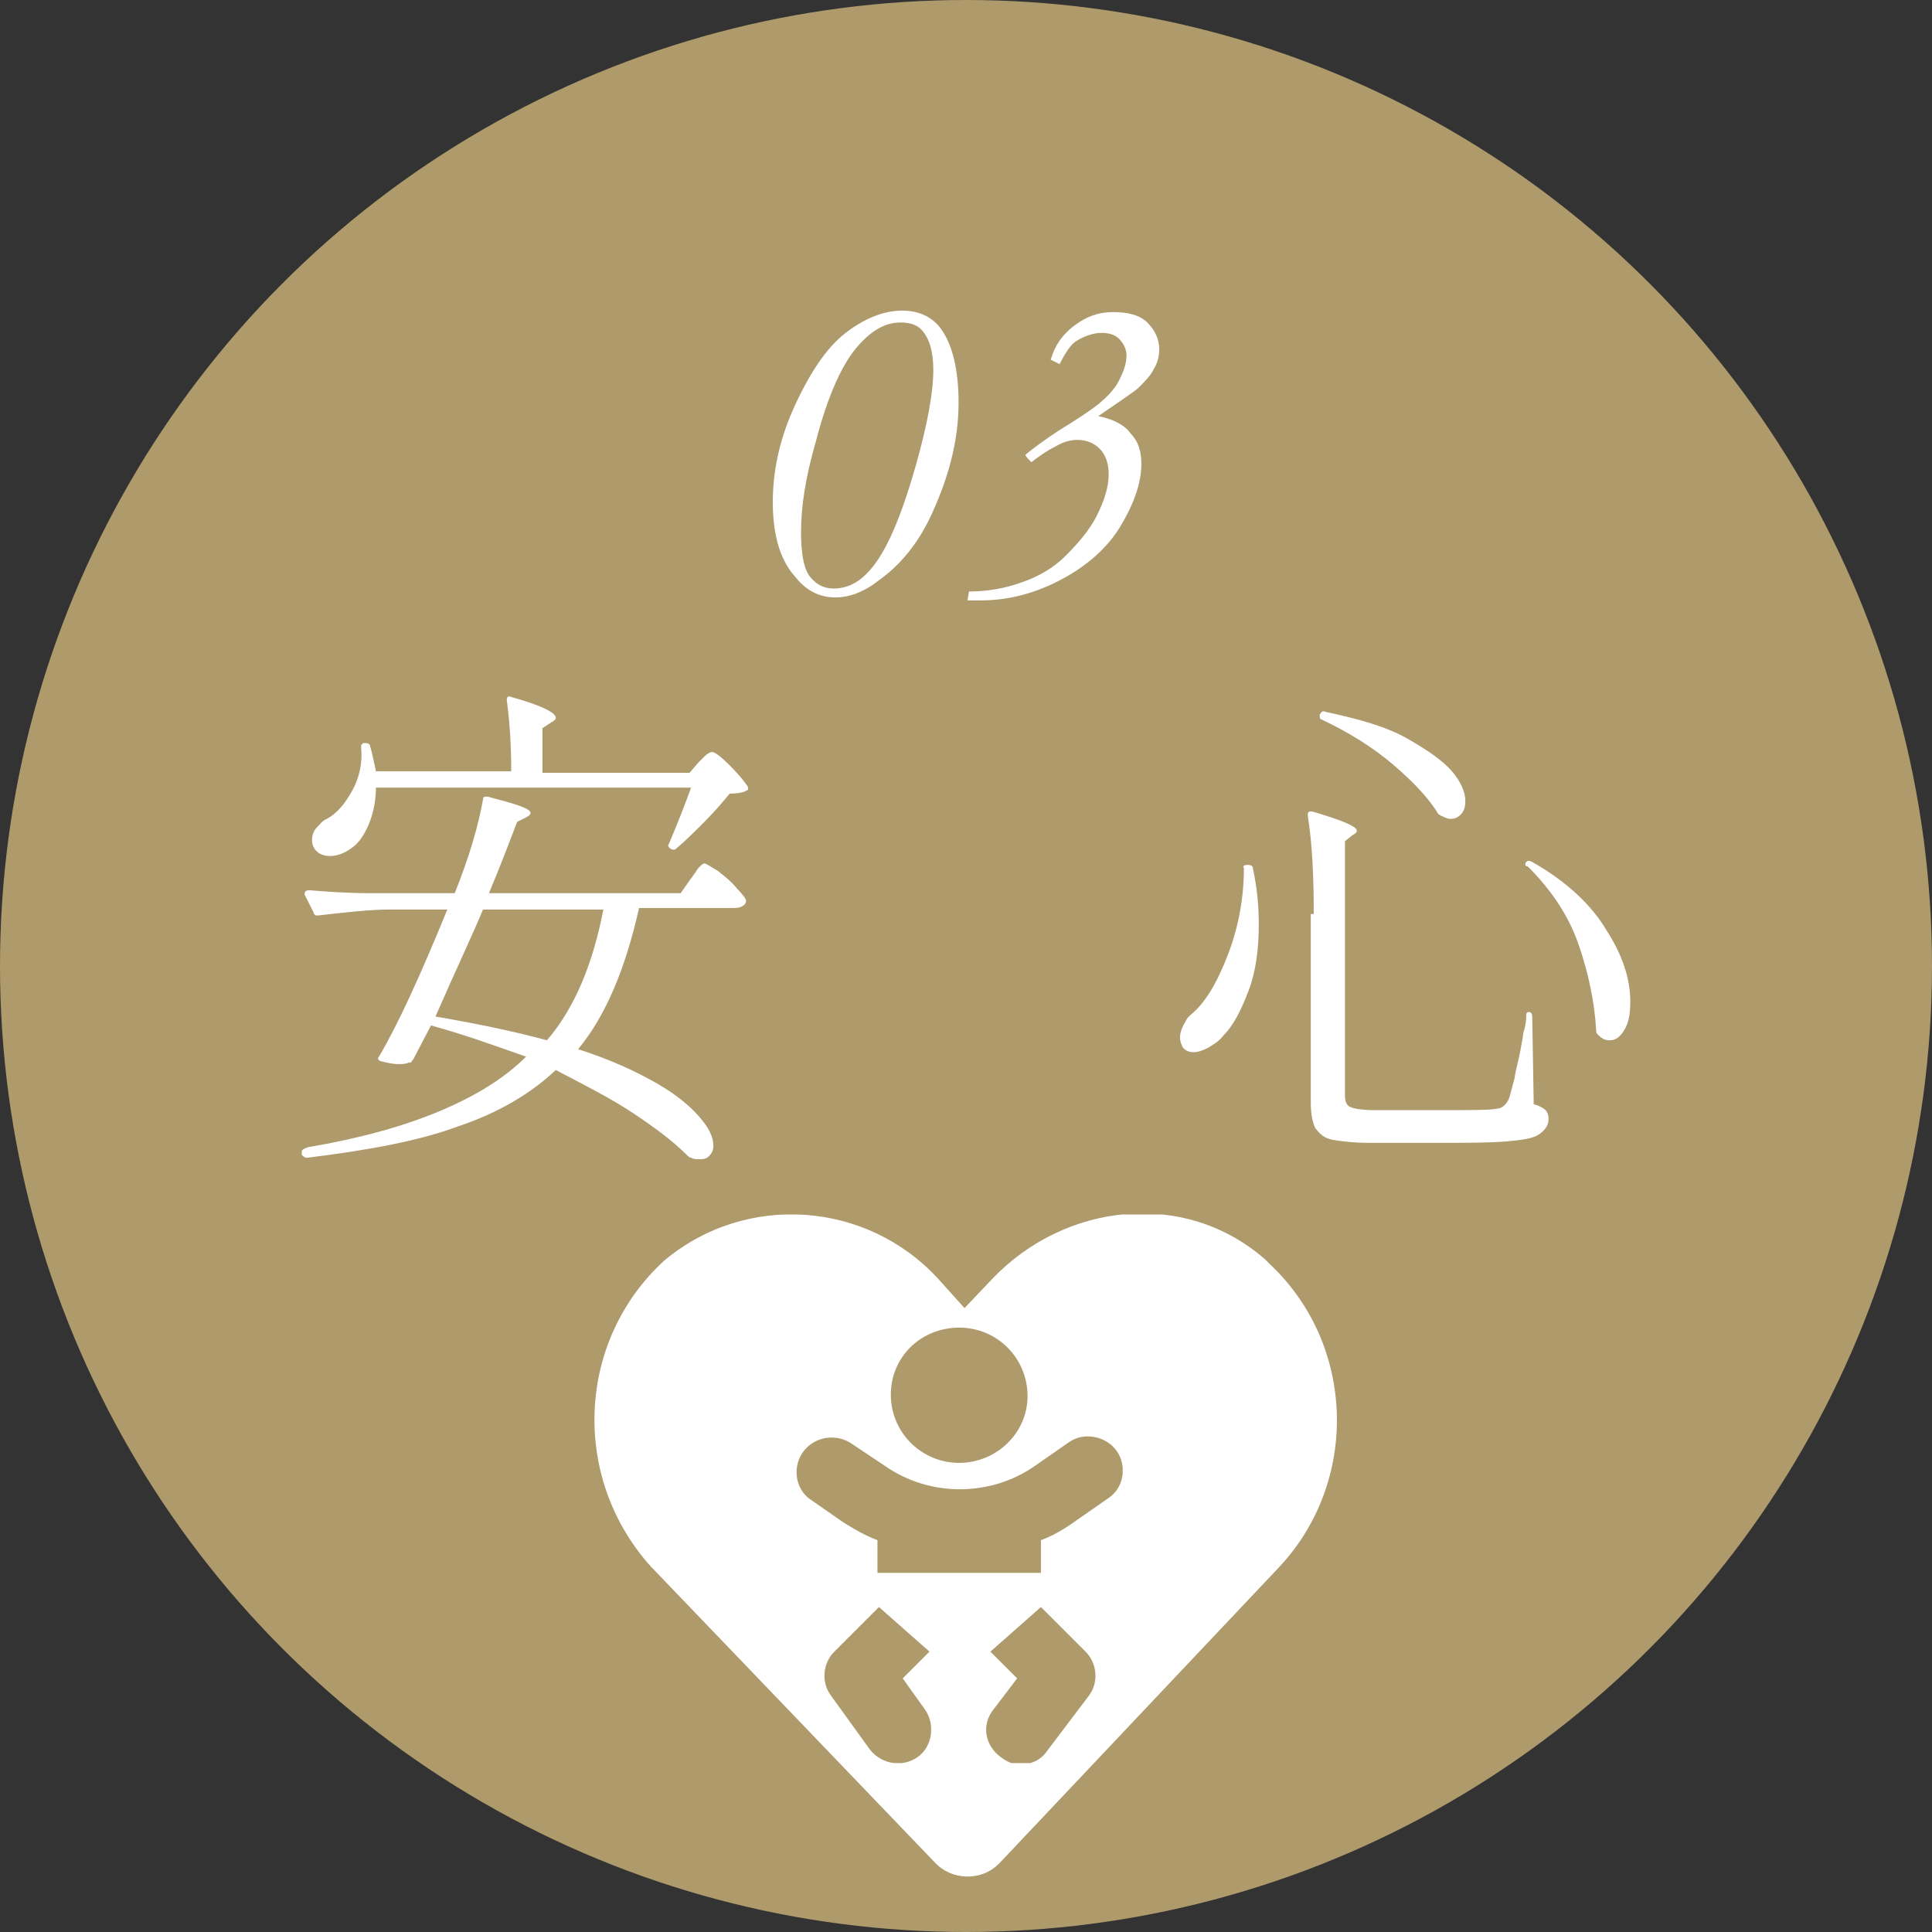
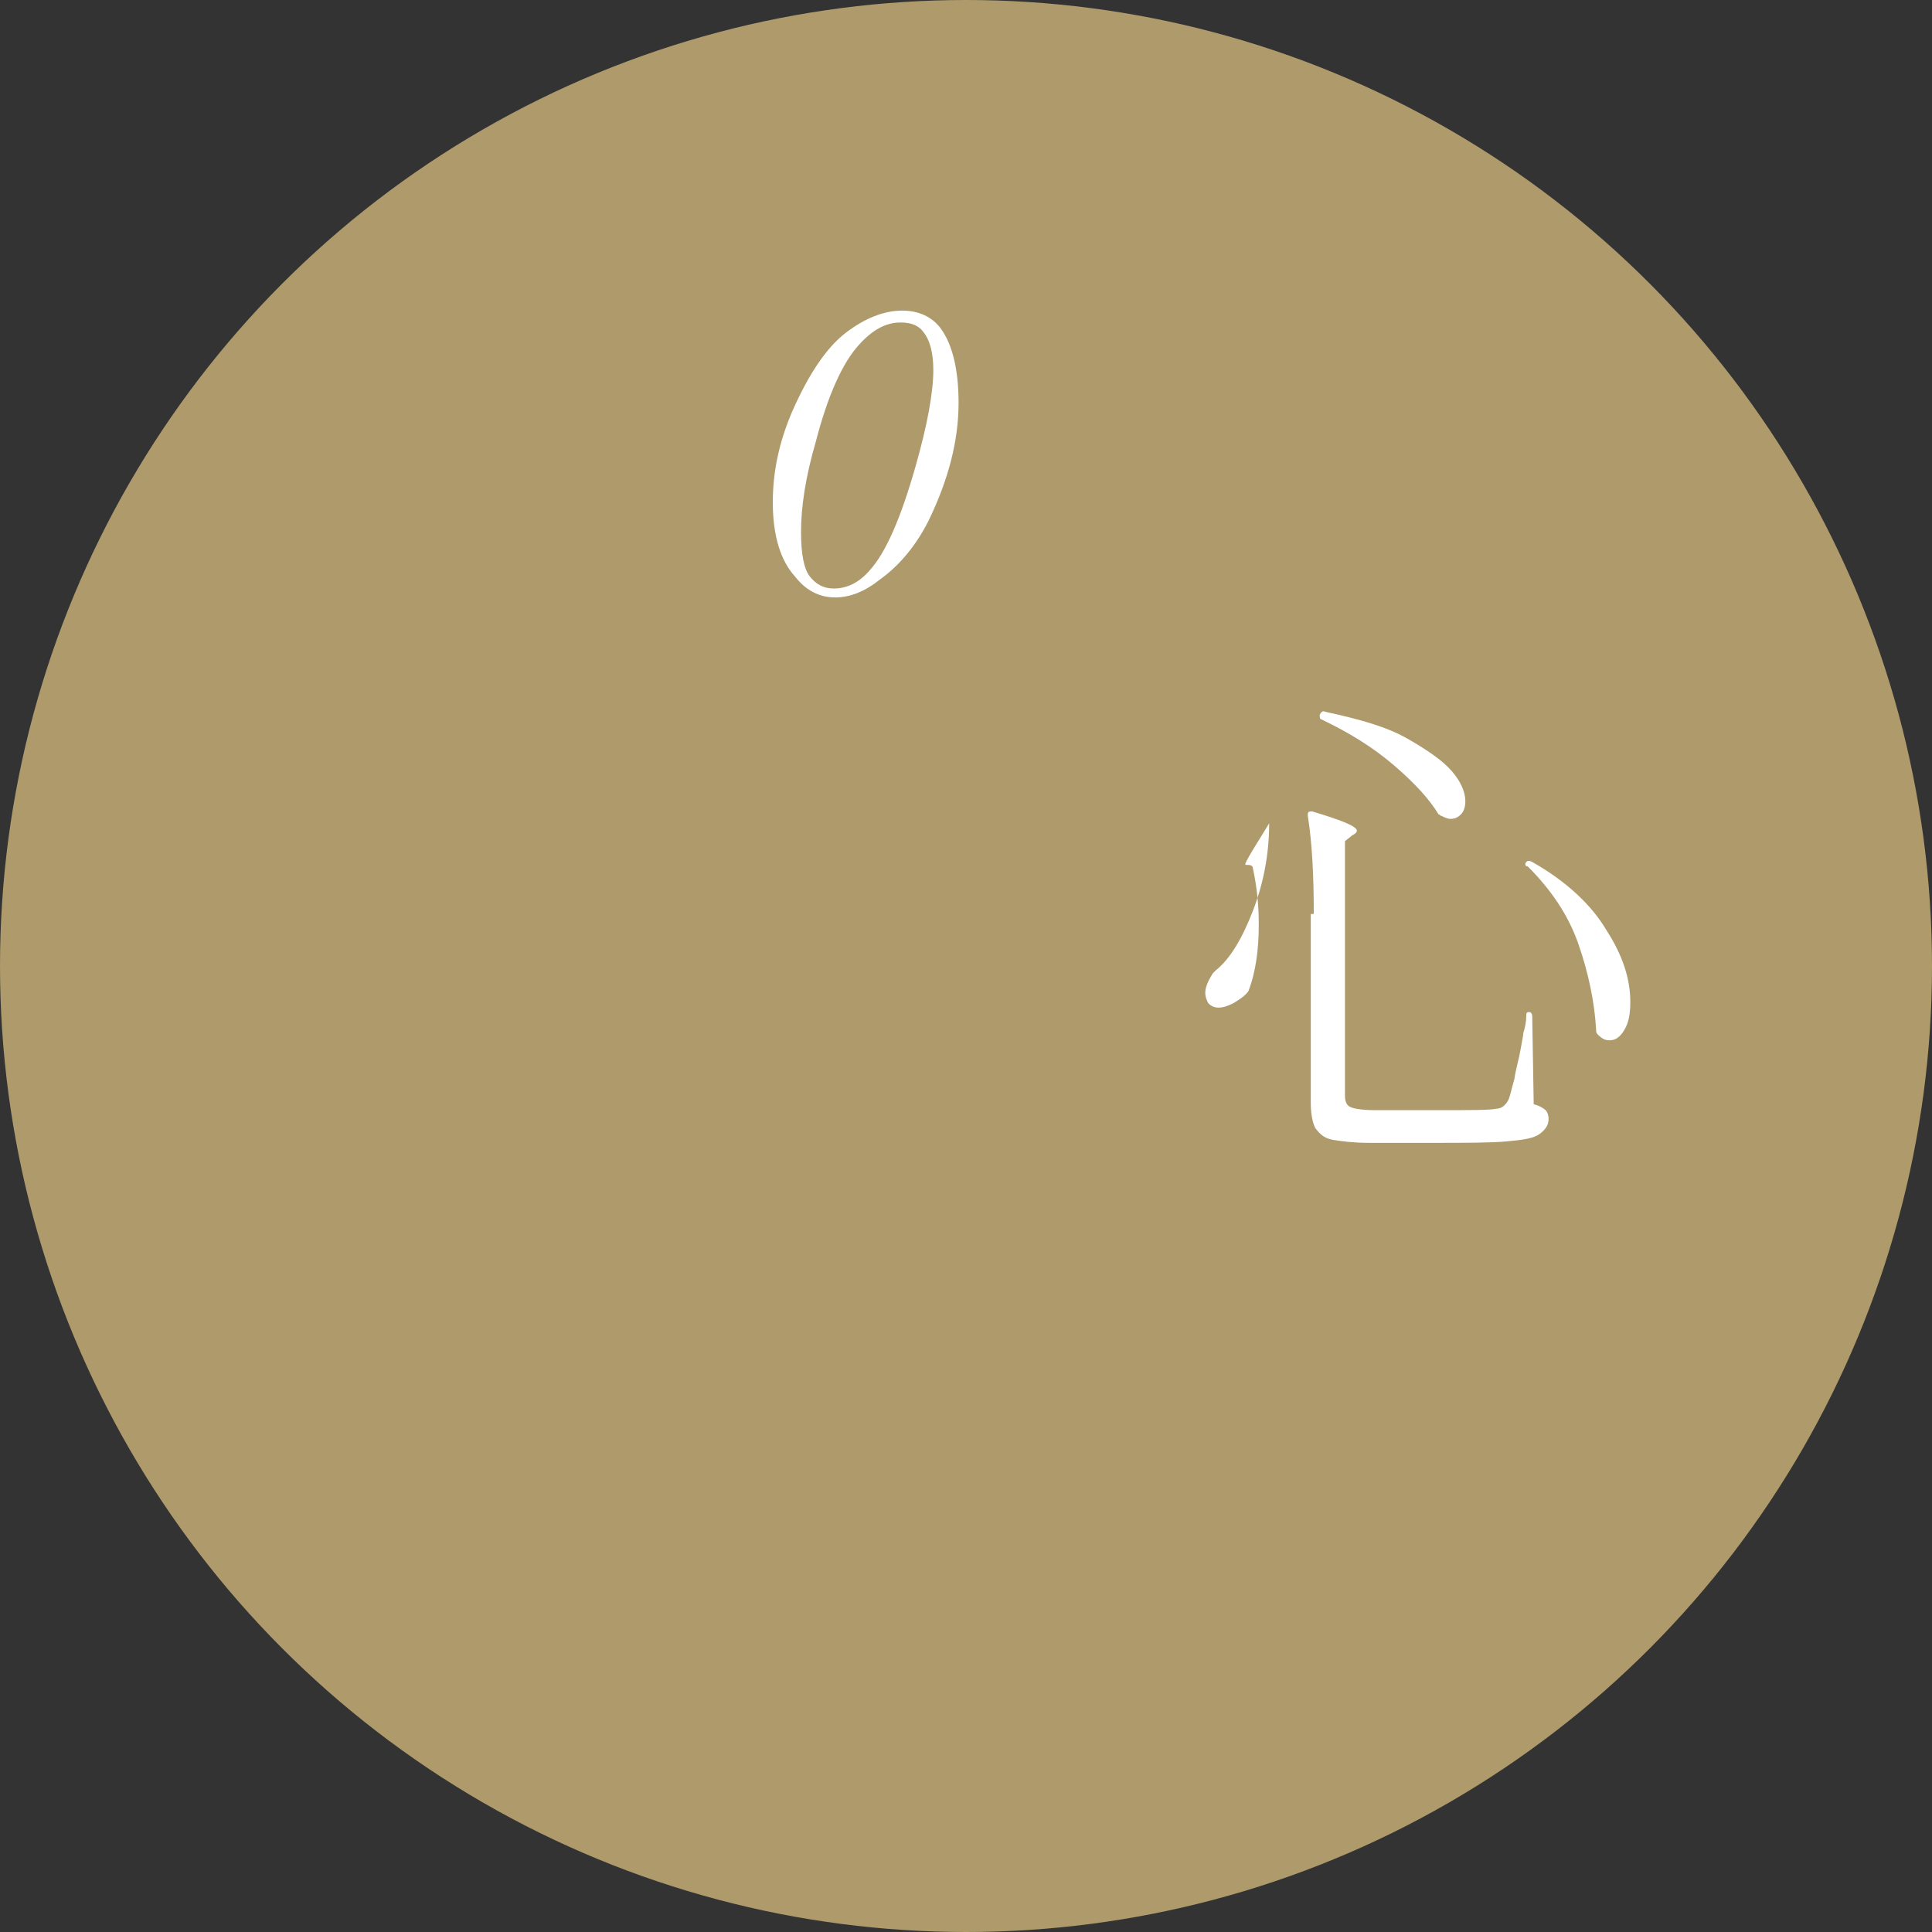
<svg xmlns="http://www.w3.org/2000/svg" xmlns:xlink="http://www.w3.org/1999/xlink" version="1.1" id="レイヤー_1" x="0px" y="0px" viewBox="0 0 130 130" style="enable-background:new 0 0 130 130;" xml:space="preserve">
  <rect x="0" y="0" width="130" height="130" fill="#333333" stroke="none" />
  <style type="text/css">
	.st0{fill:#AE9A6B;}
	.st1{enable-background:new    ;}
	.st2{fill:#FFFFFF;}
	.st3{clip-path:url(#SVGID_00000098904366756444907930000001067844540822007988_);}
	.st4{clip-path:url(#SVGID_00000072238916124063476050000015245452693222946188_);}
</style>
  <g id="btn03" transform="translate(-770 -403)">
    <circle id="楕円形_35" class="st0" cx="835" cy="468" r="65" />
    <g class="st1">
      <path class="st2" d="M822,436.8c0-2,0.4-4,1.3-6.1c1.1-2.5,2.3-4.3,3.6-5.3s2.6-1.5,3.8-1.5c1.1,0,2,0.4,2.6,1.2    c0.8,1.1,1.2,2.8,1.2,5c0,2.6-0.7,5.2-2,7.9c-0.8,1.6-1.9,3-3.3,4c-1,0.8-2,1.2-3,1.2c-1.1,0-2-0.5-2.7-1.4    C822.5,440.7,822,439,822,436.8z M823.9,438.8c0,1.5,0.2,2.5,0.6,3s0.9,0.8,1.6,0.8c0.9,0,1.7-0.4,2.4-1.2c1.1-1.2,2.1-3.5,3.1-7    c0.8-2.8,1.2-5,1.2-6.5c0-1.1-0.2-2-0.7-2.6c-0.3-0.4-0.8-0.6-1.5-0.6c-1,0-1.9,0.5-2.8,1.5c-1.1,1.2-2.1,3.4-2.9,6.5    C824.2,435.1,823.9,437.1,823.9,438.8z" />
-       <path class="st2" d="M841.3,427.5l-0.6-0.3c0.3-1,0.8-1.7,1.6-2.3s1.6-0.9,2.6-0.9c1,0,1.8,0.2,2.3,0.7s0.8,1.1,0.8,1.8    c0,0.5-0.1,0.9-0.4,1.4c-0.2,0.4-0.6,0.8-1,1.2c-0.2,0.2-1.1,0.8-2.7,1.9c1,0.2,1.8,0.6,2.2,1.2c0.5,0.5,0.7,1.2,0.7,2    c0,1.3-0.5,2.7-1.4,4.2c-0.9,1.5-2.3,2.7-4,3.6c-1.7,0.9-3.5,1.4-5.4,1.4c-0.2,0-0.5,0-0.9,0l0.1-0.6c1.2,0,2.4-0.2,3.5-0.6    c1.2-0.4,2.2-1,3-1.8s1.6-1.7,2.1-2.7c0.5-1,0.8-1.9,0.8-2.8c0-0.7-0.2-1.3-0.6-1.7s-0.9-0.6-1.5-0.6c-0.4,0-0.9,0.1-1.4,0.4    c-0.8,0.4-1.3,0.8-1.7,1.1c-0.2-0.2-0.4-0.4-0.4-0.5c0.6-0.5,1.3-1,2.2-1.6c1.3-0.8,2.2-1.4,2.7-1.8c0.6-0.5,1.1-1,1.4-1.6    s0.5-1.1,0.5-1.7c0-0.4-0.2-0.8-0.5-1.1s-0.7-0.4-1.2-0.4c-0.5,0-1.1,0.2-1.6,0.5C842.1,426.1,841.7,426.7,841.3,427.5z" />
    </g>
    <g class="st1">
-       <path class="st2" d="M799,472l-1.2,2.3c0,0-0.1,0.1-0.1,0.1c0,0.1-0.1,0.1-0.2,0.1c-0.2,0.1-0.4,0.1-0.7,0.1    c-0.4,0-0.8-0.1-1.2-0.2c-0.2-0.1-0.2-0.2-0.1-0.3c1.3-2.2,2.8-5.5,4.6-9.9h-3.8c-1.5,0-3.1,0.2-4.9,0.4h-0.1    c-0.1,0-0.2-0.1-0.2-0.2l-0.6-1.2c0,0,0-0.1,0-0.1c0-0.1,0.1-0.2,0.3-0.2c1.2,0.1,2.6,0.2,4.1,0.2h5.7c1-2.5,1.6-4.6,1.9-6.3    c0-0.2,0.1-0.2,0.3-0.2c1.9,0.5,2.9,0.8,2.9,1.1c0,0.1-0.1,0.2-0.3,0.3l-0.6,0.3c-0.5,1.3-1.1,2.9-1.9,4.8h12.9l0.7-1    c0.1-0.1,0.2-0.3,0.3-0.4c0.1-0.2,0.2-0.3,0.3-0.4c0.1-0.1,0.2-0.2,0.3-0.2c0.1,0,0.4,0.2,0.9,0.5c0.5,0.4,0.9,0.7,1.3,1.2    c0.4,0.4,0.6,0.7,0.6,0.8c0,0.2-0.1,0.3-0.3,0.4c-0.2,0.1-0.4,0.1-0.6,0.1h-6.3c-0.9,4-2.2,7.2-4.1,9.5c2.2,0.7,3.9,1.5,5.3,2.3    c1.4,0.8,2.3,1.6,2.9,2.3c0.6,0.7,0.9,1.3,0.9,1.9c0,0.3-0.1,0.5-0.3,0.7s-0.4,0.2-0.7,0.2c-0.2,0-0.3,0-0.5-0.1    c-0.1,0-0.2-0.1-0.3-0.2c-0.9-0.9-2.1-1.8-3.6-2.8c-1.5-1-3.3-1.9-5.2-2.9c-1.7,1.6-3.9,2.9-6.6,3.8c-2.7,1-6.1,1.6-10.1,2.1h-0.1    c-0.1,0-0.2-0.1-0.3-0.2l0-0.1v-0.1c0-0.1,0.1-0.2,0.4-0.3c3.5-0.6,6.4-1.4,8.8-2.4c2.4-1,4.4-2.2,5.9-3.7    C803.4,473.4,801.2,472.6,799,472z M795.3,455.9c0,1-0.2,1.9-0.5,2.6c-0.3,0.7-0.7,1.3-1.2,1.6c-0.4,0.3-0.9,0.5-1.4,0.5    c-0.5,0-0.9-0.2-1.1-0.6c-0.1-0.2-0.1-0.3-0.1-0.5c0-0.3,0.1-0.6,0.3-0.8c0.2-0.2,0.4-0.5,0.7-0.6c0.7-0.4,1.2-1,1.7-1.9    c0.5-0.9,0.7-1.9,0.6-2.9v-0.1c0-0.1,0.1-0.2,0.2-0.2h0.1c0.2,0,0.3,0.1,0.3,0.2c0.1,0.3,0.2,0.8,0.4,1.7h9.1    c0-1.7-0.1-3.3-0.3-4.8c0-0.2,0.1-0.3,0.3-0.2c1.1,0.3,1.9,0.6,2.3,0.8c0.4,0.2,0.7,0.4,0.7,0.6c0,0.1-0.1,0.2-0.3,0.3l-0.6,0.4v3    h9.9l0.6-0.7c0.1-0.1,0.2-0.2,0.4-0.4c0.2-0.2,0.4-0.3,0.5-0.3c0.2,0,0.6,0.3,1.2,0.9c0.6,0.6,1,1.1,1.2,1.4    c0.1,0.2,0,0.3-0.1,0.3c-0.1,0.1-0.5,0.2-1.1,0.2c-0.5,0.6-1,1.2-1.7,1.9s-1.3,1.3-1.9,1.8c-0.1,0.1-0.2,0.1-0.4,0    c-0.1-0.1-0.2-0.2-0.1-0.3c0.6-1.4,1.1-2.7,1.5-3.8H795.3z M802.5,464.2c-0.7,1.7-1.8,4-3.2,7.2c2.9,0.5,5.3,1,7.5,1.6    c1.9-2.2,3.1-5.2,3.8-8.8H802.5z" />
-       <path class="st2" d="M853.9,461.2h0.1c0.2,0,0.3,0.1,0.3,0.2c0.3,1.4,0.4,2.6,0.4,3.8c0,1.7-0.2,3.2-0.7,4.5c-0.5,1.3-1,2.3-1.7,3    c-0.3,0.4-0.7,0.6-1,0.8c-0.4,0.2-0.7,0.3-1,0.3c-0.3,0-0.5-0.1-0.7-0.3c-0.1-0.2-0.2-0.4-0.2-0.7c0-0.4,0.2-0.8,0.5-1.3l0.2-0.2    c1-0.8,1.8-2.2,2.5-4c0.7-1.8,1.1-3.8,1.1-5.9C853.6,461.3,853.7,461.2,853.9,461.2z M858.4,464.5c0-2.5-0.1-4.7-0.4-6.6v-0.1    c0-0.2,0.1-0.2,0.3-0.2c2,0.6,3,1,3,1.3c0,0.1-0.1,0.2-0.3,0.3l-0.5,0.4v17.1c0,0.4,0.1,0.7,0.4,0.8c0.2,0.1,0.8,0.2,1.6,0.2h4.2    c2.3,0,3.6,0,4-0.1c0.2,0,0.4-0.1,0.5-0.2c0.1-0.1,0.2-0.2,0.3-0.4c0.1-0.2,0.2-0.7,0.4-1.4c0.1-0.7,0.3-1.3,0.4-1.9    s0.2-1,0.2-1.2c0.1-0.3,0.2-0.7,0.2-1.2c0-0.2,0.1-0.2,0.2-0.2c0.1,0,0.2,0.1,0.2,0.3l0.1,5.9c0.4,0.1,0.7,0.3,0.8,0.4    c0.1,0.1,0.2,0.3,0.2,0.6c0,0.4-0.2,0.7-0.6,1s-1.1,0.4-2.2,0.5c-1.1,0.1-2.7,0.1-4.8,0.1h-4.5c-1,0-1.8-0.1-2.4-0.2    s-0.9-0.4-1.2-0.8c-0.2-0.4-0.3-1-0.3-1.7V464.5z M858.8,451.1L858.8,451.1c0.1-0.2,0.2-0.3,0.4-0.2c2.3,0.5,4.1,1,5.5,1.8    s2.4,1.5,3,2.2c0.6,0.7,0.9,1.4,0.9,2c0,0.4-0.1,0.7-0.3,0.9c-0.2,0.2-0.4,0.3-0.7,0.3c-0.2,0-0.4-0.1-0.6-0.2    c-0.1,0-0.1-0.1-0.2-0.1c-0.6-1-1.6-2.1-3-3.3s-3-2.2-4.9-3.1C858.8,451.4,858.8,451.2,858.8,451.1z M872.7,461    c0.1-0.1,0.2-0.1,0.4,0c2.3,1.3,4,2.9,5,4.6c1.1,1.7,1.6,3.3,1.6,4.8c0,0.8-0.1,1.4-0.4,1.9c-0.3,0.5-0.6,0.7-1,0.7    c-0.3,0-0.5-0.1-0.8-0.4c-0.1-0.1-0.1-0.2-0.1-0.3c-0.1-1.8-0.5-3.8-1.2-5.8s-1.9-3.7-3.4-5.2C872.6,461.3,872.6,461.1,872.7,461z    " />
+       <path class="st2" d="M853.9,461.2h0.1c0.2,0,0.3,0.1,0.3,0.2c0.3,1.4,0.4,2.6,0.4,3.8c0,1.7-0.2,3.2-0.7,4.5c-0.3,0.4-0.7,0.6-1,0.8c-0.4,0.2-0.7,0.3-1,0.3c-0.3,0-0.5-0.1-0.7-0.3c-0.1-0.2-0.2-0.4-0.2-0.7c0-0.4,0.2-0.8,0.5-1.3l0.2-0.2    c1-0.8,1.8-2.2,2.5-4c0.7-1.8,1.1-3.8,1.1-5.9C853.6,461.3,853.7,461.2,853.9,461.2z M858.4,464.5c0-2.5-0.1-4.7-0.4-6.6v-0.1    c0-0.2,0.1-0.2,0.3-0.2c2,0.6,3,1,3,1.3c0,0.1-0.1,0.2-0.3,0.3l-0.5,0.4v17.1c0,0.4,0.1,0.7,0.4,0.8c0.2,0.1,0.8,0.2,1.6,0.2h4.2    c2.3,0,3.6,0,4-0.1c0.2,0,0.4-0.1,0.5-0.2c0.1-0.1,0.2-0.2,0.3-0.4c0.1-0.2,0.2-0.7,0.4-1.4c0.1-0.7,0.3-1.3,0.4-1.9    s0.2-1,0.2-1.2c0.1-0.3,0.2-0.7,0.2-1.2c0-0.2,0.1-0.2,0.2-0.2c0.1,0,0.2,0.1,0.2,0.3l0.1,5.9c0.4,0.1,0.7,0.3,0.8,0.4    c0.1,0.1,0.2,0.3,0.2,0.6c0,0.4-0.2,0.7-0.6,1s-1.1,0.4-2.2,0.5c-1.1,0.1-2.7,0.1-4.8,0.1h-4.5c-1,0-1.8-0.1-2.4-0.2    s-0.9-0.4-1.2-0.8c-0.2-0.4-0.3-1-0.3-1.7V464.5z M858.8,451.1L858.8,451.1c0.1-0.2,0.2-0.3,0.4-0.2c2.3,0.5,4.1,1,5.5,1.8    s2.4,1.5,3,2.2c0.6,0.7,0.9,1.4,0.9,2c0,0.4-0.1,0.7-0.3,0.9c-0.2,0.2-0.4,0.3-0.7,0.3c-0.2,0-0.4-0.1-0.6-0.2    c-0.1,0-0.1-0.1-0.2-0.1c-0.6-1-1.6-2.1-3-3.3s-3-2.2-4.9-3.1C858.8,451.4,858.8,451.2,858.8,451.1z M872.7,461    c0.1-0.1,0.2-0.1,0.4,0c2.3,1.3,4,2.9,5,4.6c1.1,1.7,1.6,3.3,1.6,4.8c0,0.8-0.1,1.4-0.4,1.9c-0.3,0.5-0.6,0.7-1,0.7    c-0.3,0-0.5-0.1-0.8-0.4c-0.1-0.1-0.1-0.2-0.1-0.3c-0.1-1.8-0.5-3.8-1.2-5.8s-1.9-3.7-3.4-5.2C872.6,461.3,872.6,461.1,872.7,461z    " />
    </g>
    <g id="グループ_1657" transform="translate(810 484.718)">
      <g>
        <defs>
-           <rect id="SVGID_1_" y="0" width="50" height="44.6" />
-         </defs>
+           </defs>
        <clipPath id="SVGID_00000065752603581939925380000011638446452341777542_">
          <use xlink:href="#SVGID_1_" style="overflow:visible;" />
        </clipPath>
        <g id="グループ_1656" style="clip-path:url(#SVGID_00000065752603581939925380000011638446452341777542_);">
          <path id="パス_97797" class="st2" d="M22.9,43.6c1.1,1.2,3.1,1.3,4.3,0.1c0,0,0.1-0.1,0.1-0.1l18.8-19.9      c5.4-5.8,5.1-15-0.7-20.4c-0.1-0.1-0.2-0.2-0.3-0.3c-5.4-4.7-13.4-3.8-18.3,1.3l-1.9,2l-1.8-2C18.3-0.9,10.2-1.5,4.7,3.1      c-5.9,5.4-6.3,14.6-0.9,20.6c0,0,0.1,0.1,0.1,0.1L22.9,43.6z" />
        </g>
      </g>
    </g>
    <g id="グループ_1658" transform="translate(823.542 492.334)">
      <g>
        <defs>
          <rect id="SVGID_00000157999661700018966790000002259210804629156252_" x="0" y="0" width="22" height="29.3" />
        </defs>
        <clipPath id="SVGID_00000174570638874492298190000006004115989985900176_">
          <use xlink:href="#SVGID_00000157999661700018966790000002259210804629156252_" style="overflow:visible;" />
        </clipPath>
        <g id="グループ_1654" style="clip-path:url(#SVGID_00000174570638874492298190000006004115989985900176_);">
          <path id="パス_97796" class="st0" d="M7.2,23.6l1.8-1.8l-3.4-3l-3,3c-0.8,0.8-0.9,2.1-0.2,3L5,28.4c0.8,1,2.2,1.2,3.2,0.5      s1.2-2.2,0.5-3.2L7.2,23.6z M11,9.1c2.5,0,4.6-2,4.6-4.5c0-2.5-2-4.6-4.6-4.6S6.4,2,6.4,4.5C6.4,7.1,8.5,9.1,11,9.1 M21.6,8.3      c-0.7-1-2.2-1.3-3.2-0.6l-2.3,1.6c-3,2.1-7.1,2.1-10.1,0L3.6,7.7C2.5,7.1,1.1,7.4,0.4,8.5c-0.6,1-0.4,2.3,0.5,3l2.3,1.6      C4,13.6,4.7,14,5.5,14.3v2.2h11v-2.2c0.8-0.3,1.5-0.7,2.2-1.2l2.3-1.6C22.1,10.8,22.3,9.3,21.6,8.3C21.6,8.3,21.6,8.3,21.6,8.3       M16.5,18.8l-3.4,3l1.8,1.8l-1.6,2.1c-0.8,1-0.6,2.4,0.5,3.2c0,0,0,0,0,0c0.4,0.3,0.8,0.5,1.3,0.5c0.7,0,1.4-0.3,1.8-0.9      l2.8-3.7c0.7-0.9,0.6-2.2-0.2-3L16.5,18.8z" />
        </g>
      </g>
    </g>
  </g>
</svg>